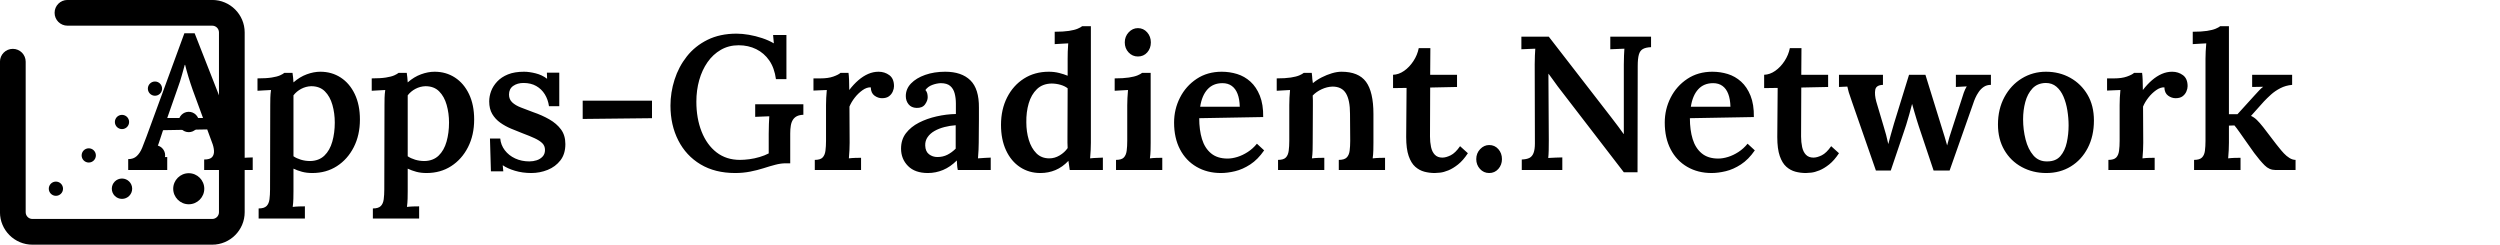
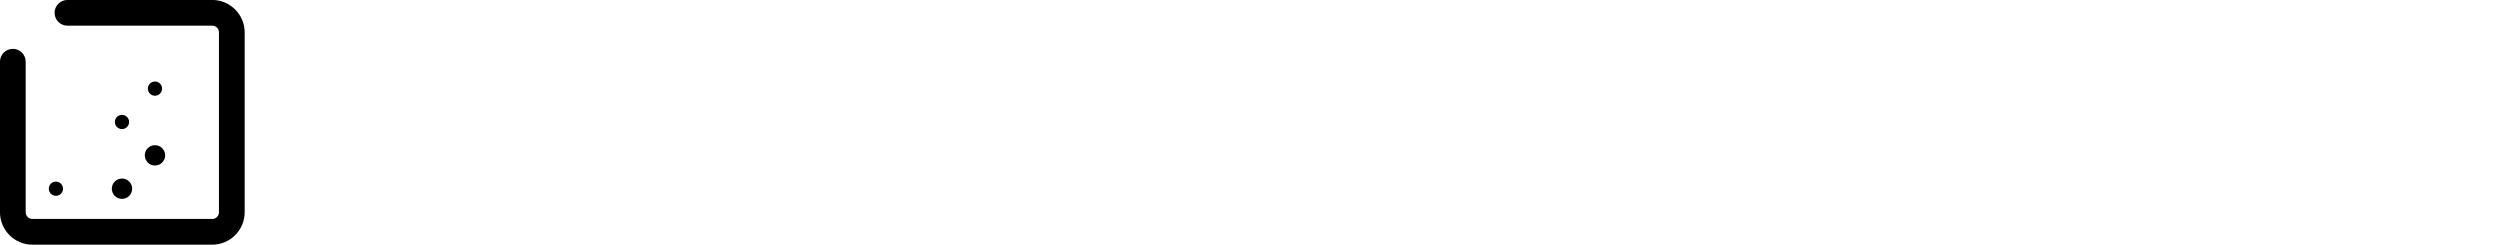
<svg xmlns="http://www.w3.org/2000/svg" baseProfile="full" height="28" version="1.1" viewBox="0 0 286 28" width="286">
  <defs />
  <g transform="translate(-23.356, -23.357)">
    <path d="M 33.23,38.75 C 32.14,38.75 31.261,39.629 31.261,40.719 L 31.261,63.77 C 31.261,66.508 33.492,68.739 36.23,68.739 L 63.769,68.739 C 66.507,68.739 68.738,66.508 68.738,63.77 L 68.738,36.231 C 68.738,33.492 66.507,31.262 63.769,31.262 L 41.597,31.262 C 40.507,31.262 39.628,32.141 39.628,33.231 C 39.628,34.321 40.507,35.2 41.597,35.2 L 63.769,35.2 C 64.339,35.2 64.8,35.661 64.8,36.231 L 64.8,63.77 C 64.8,64.34 64.339,64.801 63.769,64.801 L 36.23,64.801 C 35.66,64.801 35.199,64.34 35.199,63.77 L 35.199,40.719 C 35.199,39.629 34.32,38.75 33.23,38.75 L 33.23,38.75" fill="rgb(0,0,0)" transform="scale(0.747)" />
-     <path d="M 60.172,48.391 C 61.031,48.391 61.731,49.09 61.731,49.95 C 61.731,50.809 61.031,51.508 60.172,51.508 C 59.313,51.508 58.613,50.809 58.613,49.95 C 58.613,49.09 59.313,48.391 60.172,48.391" fill="rgb(0,0,0)" transform="scale(0.747)" />
-     <path d="M 60.172,38.73 C 60.774,38.73 61.262,39.218 61.262,39.82 C 61.262,40.421 60.774,40.91 60.172,40.91 C 59.57,40.91 59.082,40.421 59.082,39.82 C 59.082,39.218 59.57,38.73 60.172,38.73" fill="rgb(0,0,0)" transform="scale(0.747)" />
    <path d="M 55.0,43.75 C 55.602,43.75 56.09,44.238 56.09,44.84 C 56.09,45.441 55.602,45.93 55.0,45.93 C 54.398,45.93 53.91,45.441 53.91,44.84 C 53.91,44.238 54.398,43.75 55.0,43.75" fill="rgb(0,0,0)" transform="scale(0.747)" />
-     <path d="M 60.172,62.551 C 61.481,62.551 62.551,61.481 62.551,60.172 C 62.551,58.864 61.481,57.793 60.172,57.793 C 58.863,57.793 57.793,58.864 57.793,60.172 C 57.793,61.481 58.863,62.551 60.172,62.551" fill="rgb(0,0,0)" transform="scale(0.747)" />
    <path d="M 49.949,58.609 C 50.808,58.609 51.508,59.308 51.508,60.168 C 51.508,61.027 50.808,61.726 49.949,61.726 C 49.09,61.726 48.39,61.027 48.39,60.168 C 48.39,59.308 49.09,58.609 49.949,58.609" fill="rgb(0,0,0)" transform="scale(0.747)" />
    <path d="M 55.0,53.5 C 55.859,53.5 56.559,54.199 56.559,55.059 C 56.559,55.918 55.859,56.617 55.0,56.617 C 54.141,56.617 53.441,55.918 53.441,55.059 C 53.441,54.199 54.141,53.5 55.0,53.5" fill="rgb(0,0,0)" transform="scale(0.747)" />
    <path d="M 49.949,48.859 C 50.551,48.859 51.039,49.347 51.039,49.949 C 51.039,50.55 50.551,51.039 49.949,51.039 C 49.347,51.039 48.859,50.55 48.859,49.949 C 48.859,49.347 49.347,48.859 49.949,48.859" fill="rgb(0,0,0)" transform="scale(0.747)" />
-     <path d="M 44.859,53.98 C 45.461,53.98 45.949,54.468 45.949,55.07 C 45.949,55.671 45.461,56.16 44.859,56.16 C 44.257,56.16 43.769,55.671 43.769,55.07 C 43.769,54.468 44.257,53.98 44.859,53.98" fill="rgb(0,0,0)" transform="scale(0.747)" />
    <path d="M 39.828,59.078 C 40.43,59.078 40.918,59.566 40.918,60.168 C 40.918,60.769 40.43,61.258 39.828,61.258 C 39.226,61.258 38.738,60.769 38.738,60.168 C 38.738,59.566 39.226,59.078 39.828,59.078" fill="rgb(0,0,0)" transform="scale(0.747)" />
-     <path d="M0.022 16.446V15.204Q0.632 15.204 1.002 14.855Q1.372 14.507 1.612 13.93Q1.851 13.352 2.113 12.634L6.448 0.806H7.624L12.35 12.851Q12.481 13.222 12.699 13.897Q12.917 14.572 12.939 15.073Q13.309 15.051 13.657 15.03Q14.006 15.008 14.267 15.008V16.446H8.713V15.248Q9.388 15.248 9.628 14.964Q9.867 14.681 9.835 14.224Q9.802 13.766 9.606 13.287L9.061 11.806L4.008 11.893L3.529 13.352Q3.398 13.723 3.224 14.191Q3.05 14.659 2.875 15.03Q3.267 15.008 3.736 14.986Q4.204 14.964 4.487 14.964V16.446ZM4.487 10.499H8.582L7.406 7.297Q7.145 6.556 6.916 5.805Q6.687 5.053 6.535 4.422H6.491Q6.36 4.857 6.175 5.554Q5.99 6.251 5.663 7.145Z M14.943 22.0V20.846Q15.574 20.846 15.847 20.573Q16.119 20.301 16.184 19.8Q16.25 19.299 16.25 18.667L16.271 9.018Q16.271 8.626 16.282 8.19Q16.293 7.754 16.358 7.297Q15.988 7.319 15.542 7.341Q15.095 7.362 14.812 7.384V5.968Q15.814 5.968 16.435 5.87Q17.055 5.772 17.393 5.62Q17.731 5.467 17.883 5.337H18.82Q18.863 5.554 18.885 5.859Q18.907 6.164 18.929 6.426Q19.648 5.794 20.453 5.5Q21.259 5.206 22.0 5.206Q23.307 5.206 24.331 5.87Q25.354 6.535 25.943 7.765Q26.531 8.996 26.531 10.673Q26.531 12.459 25.823 13.843Q25.115 15.226 23.895 16.01Q22.675 16.794 21.085 16.794Q20.432 16.794 19.909 16.652Q19.386 16.511 18.929 16.293V18.885Q18.929 19.234 18.918 19.724Q18.907 20.214 18.842 20.671Q19.19 20.628 19.582 20.617Q19.974 20.606 20.236 20.606V22.0ZM20.846 15.422Q21.848 15.4 22.468 14.801Q23.089 14.202 23.372 13.2Q23.655 12.198 23.655 11.022Q23.655 9.954 23.383 8.996Q23.111 8.038 22.523 7.45Q21.935 6.861 20.954 6.861Q20.345 6.883 19.811 7.166Q19.277 7.45 18.929 7.907Q18.929 8.386 18.929 8.887Q18.929 9.388 18.929 9.954Q18.929 10.521 18.929 11.229Q18.929 11.937 18.929 12.83Q18.929 13.723 18.929 14.877Q19.277 15.117 19.778 15.269Q20.279 15.422 20.846 15.422Z M28.012 22.0V20.846Q28.644 20.846 28.916 20.573Q29.188 20.301 29.253 19.8Q29.319 19.299 29.319 18.667L29.341 9.018Q29.341 8.626 29.351 8.19Q29.362 7.754 29.428 7.297Q29.057 7.319 28.611 7.341Q28.164 7.362 27.881 7.384V5.968Q28.883 5.968 29.504 5.87Q30.125 5.772 30.462 5.62Q30.8 5.467 30.952 5.337H31.889Q31.933 5.554 31.954 5.859Q31.976 6.164 31.998 6.426Q32.717 5.794 33.523 5.5Q34.329 5.206 35.069 5.206Q36.376 5.206 37.4 5.87Q38.424 6.535 39.012 7.765Q39.6 8.996 39.6 10.673Q39.6 12.459 38.892 13.843Q38.184 15.226 36.964 16.01Q35.745 16.794 34.154 16.794Q33.501 16.794 32.978 16.652Q32.455 16.511 31.998 16.293V18.885Q31.998 19.234 31.987 19.724Q31.976 20.214 31.911 20.671Q32.259 20.628 32.651 20.617Q33.044 20.606 33.305 20.606V22.0ZM33.915 15.422Q34.917 15.4 35.538 14.801Q36.158 14.202 36.442 13.2Q36.725 12.198 36.725 11.022Q36.725 9.954 36.452 8.996Q36.18 8.038 35.592 7.45Q35.004 6.861 34.024 6.861Q33.414 6.883 32.88 7.166Q32.347 7.45 31.998 7.907Q31.998 8.386 31.998 8.887Q31.998 9.388 31.998 9.954Q31.998 10.521 31.998 11.229Q31.998 11.937 31.998 12.83Q31.998 13.723 31.998 14.877Q32.347 15.117 32.848 15.269Q33.349 15.422 33.915 15.422Z M46.135 16.794Q45.133 16.794 44.261 16.533Q43.39 16.271 42.867 15.901L42.933 16.598H41.517L41.408 12.851H42.584Q42.65 13.592 43.107 14.191Q43.564 14.79 44.294 15.128Q45.024 15.465 45.917 15.465Q46.352 15.465 46.755 15.335Q47.158 15.204 47.431 14.91Q47.703 14.616 47.703 14.158Q47.703 13.679 47.387 13.374Q47.071 13.069 46.505 12.808Q45.939 12.547 45.176 12.263Q44.501 12.002 43.826 11.719Q43.15 11.436 42.584 11.033Q42.018 10.63 41.669 10.042Q41.321 9.453 41.321 8.604Q41.321 8.016 41.539 7.428Q41.756 6.84 42.236 6.328Q42.715 5.816 43.466 5.511Q44.218 5.206 45.307 5.206Q45.895 5.206 46.636 5.391Q47.376 5.576 47.943 6.012L47.921 5.315H49.337V9.149H48.16Q48.051 8.386 47.681 7.787Q47.311 7.188 46.701 6.84Q46.091 6.491 45.242 6.491Q44.545 6.491 44.065 6.829Q43.586 7.166 43.586 7.82Q43.586 8.364 43.956 8.713Q44.327 9.061 44.958 9.301Q45.59 9.541 46.331 9.824Q47.354 10.172 48.193 10.651Q49.032 11.131 49.533 11.806Q50.034 12.481 50.034 13.483Q50.034 14.616 49.467 15.346Q48.901 16.075 48.008 16.435Q47.115 16.794 46.135 16.794Z M52.016 10.608V8.517H59.945V10.521Z M69.463 16.794Q67.154 16.794 65.499 15.803Q63.844 14.812 62.95 13.058Q62.057 11.305 62.057 9.083Q62.057 7.58 62.526 6.11Q62.994 4.64 63.931 3.452Q64.867 2.265 66.294 1.557Q67.721 0.85 69.616 0.85Q70.269 0.85 71.032 0.98Q71.794 1.111 72.546 1.361Q73.297 1.612 73.885 1.96L73.798 1.002H75.323V6.055H74.125Q73.95 4.77 73.362 3.921Q72.774 3.071 71.87 2.625Q70.966 2.178 69.855 2.178Q68.723 2.178 67.819 2.701Q66.915 3.224 66.294 4.117Q65.673 5.01 65.347 6.164Q65.02 7.319 65.02 8.626Q65.02 10.543 65.619 12.056Q66.218 13.57 67.329 14.431Q68.44 15.291 70.008 15.291Q70.487 15.291 71.075 15.215Q71.663 15.139 72.251 14.964Q72.84 14.79 73.297 14.55V12.307Q73.297 11.741 73.319 11.196Q73.341 10.651 73.362 10.303Q72.992 10.325 72.513 10.336Q72.034 10.347 71.75 10.368V8.931H77.261V10.129Q76.804 10.15 76.521 10.292Q76.238 10.434 76.063 10.706Q75.889 10.978 75.824 11.37Q75.758 11.762 75.758 12.263V15.683H75.214Q74.691 15.683 74.059 15.847Q73.428 16.01 72.687 16.25Q72.012 16.467 71.184 16.631Q70.356 16.794 69.463 16.794Z M78.568 15.291Q79.2 15.291 79.461 15.019Q79.723 14.747 79.788 14.246Q79.853 13.745 79.853 13.113V9.018Q79.853 8.626 79.875 8.19Q79.897 7.754 79.941 7.297Q79.57 7.319 79.135 7.33Q78.699 7.341 78.416 7.362V5.968H79.222Q80.093 5.968 80.681 5.761Q81.269 5.554 81.509 5.337H82.424Q82.467 5.598 82.489 6.164Q82.511 6.731 82.511 7.297Q83.012 6.644 83.556 6.175Q84.101 5.707 84.678 5.456Q85.255 5.206 85.865 5.206Q86.562 5.206 87.096 5.598Q87.63 5.99 87.63 6.861Q87.63 7.145 87.488 7.471Q87.347 7.798 87.052 8.016Q86.758 8.234 86.257 8.234Q85.8 8.234 85.397 7.94Q84.994 7.646 84.972 6.992Q84.515 6.97 84.025 7.319Q83.535 7.667 83.143 8.168Q82.75 8.669 82.533 9.192L82.554 13.331Q82.554 13.679 82.533 14.169Q82.511 14.659 82.467 15.117Q82.816 15.073 83.208 15.062Q83.6 15.051 83.861 15.051V16.446H78.568Z M94.927 16.446Q94.861 16.119 94.85 15.89Q94.84 15.661 94.818 15.356Q94.077 16.097 93.239 16.446Q92.4 16.794 91.507 16.794Q90.026 16.794 89.231 15.988Q88.436 15.182 88.436 14.006Q88.436 12.96 89.002 12.231Q89.568 11.501 90.483 11.033Q91.398 10.564 92.509 10.314Q93.62 10.063 94.709 10.042V8.844Q94.709 8.212 94.567 7.678Q94.426 7.145 94.055 6.829Q93.685 6.513 92.966 6.513Q92.487 6.535 91.997 6.72Q91.507 6.905 91.224 7.297Q91.398 7.493 91.442 7.722Q91.485 7.95 91.485 8.125Q91.485 8.517 91.18 8.942Q90.875 9.366 90.2 9.345Q89.612 9.323 89.296 8.931Q88.98 8.539 88.98 7.994Q88.98 7.166 89.579 6.546Q90.178 5.925 91.202 5.565Q92.226 5.206 93.489 5.206Q95.362 5.206 96.364 6.186Q97.366 7.166 97.345 9.323Q97.345 10.085 97.345 10.706Q97.345 11.327 97.334 11.948Q97.323 12.568 97.323 13.331Q97.323 13.657 97.301 14.148Q97.279 14.638 97.236 15.117Q97.628 15.073 98.031 15.062Q98.434 15.051 98.695 15.03V16.446ZM94.687 11.327Q94.034 11.37 93.402 11.534Q92.77 11.697 92.269 11.98Q91.768 12.263 91.474 12.688Q91.18 13.113 91.202 13.657Q91.224 14.333 91.638 14.649Q92.051 14.964 92.596 14.964Q93.228 14.964 93.74 14.703Q94.251 14.442 94.687 14.006Q94.687 13.788 94.687 13.549Q94.687 13.309 94.687 13.069Q94.687 12.764 94.687 12.307Q94.687 11.85 94.687 11.327Z M104.38 16.794Q103.073 16.794 102.05 16.119Q101.026 15.444 100.449 14.202Q99.871 12.96 99.871 11.283Q99.871 9.519 100.568 8.147Q101.265 6.774 102.496 5.99Q103.727 5.206 105.339 5.206Q105.97 5.206 106.526 5.348Q107.081 5.489 107.495 5.663V3.725Q107.495 3.398 107.506 2.919Q107.517 2.44 107.56 1.96Q107.212 1.982 106.765 2.004Q106.319 2.026 106.014 2.048V0.632Q107.016 0.632 107.648 0.534Q108.279 0.436 108.639 0.283Q108.998 0.131 109.15 0.0H110.152V13.331Q110.152 13.657 110.131 14.148Q110.109 14.638 110.065 15.117Q110.436 15.073 110.839 15.062Q111.242 15.051 111.525 15.03V16.446H107.735Q107.691 16.184 107.658 15.912Q107.626 15.64 107.582 15.4Q106.907 16.119 106.101 16.456Q105.295 16.794 104.38 16.794ZM105.404 15.117Q106.014 15.117 106.58 14.779Q107.147 14.442 107.495 13.941Q107.473 13.636 107.473 13.32Q107.473 13.004 107.473 12.677L107.495 7.101Q107.168 6.84 106.667 6.698Q106.166 6.556 105.644 6.556Q104.62 6.578 103.977 7.199Q103.335 7.82 103.041 8.822Q102.747 9.824 102.768 11.0Q102.768 12.067 103.051 13.004Q103.335 13.941 103.912 14.529Q104.489 15.117 105.404 15.117Z M113.028 15.291Q113.659 15.291 113.921 15.019Q114.182 14.747 114.248 14.246Q114.313 13.745 114.313 13.113V9.04Q114.313 8.669 114.335 8.223Q114.356 7.776 114.4 7.297Q114.03 7.319 113.594 7.341Q113.158 7.362 112.875 7.384V5.968Q113.855 5.968 114.498 5.87Q115.141 5.772 115.5 5.62Q115.859 5.467 116.012 5.337H116.992V13.331Q116.992 13.679 116.981 14.169Q116.97 14.659 116.905 15.117Q117.253 15.073 117.656 15.062Q118.059 15.051 118.321 15.051V16.446H113.028ZM115.533 3.463Q114.901 3.463 114.465 2.995Q114.03 2.527 114.03 1.851Q114.03 1.176 114.476 0.697Q114.923 0.218 115.533 0.218Q116.164 0.218 116.589 0.697Q117.014 1.176 117.014 1.851Q117.014 2.527 116.6 2.995Q116.186 3.463 115.533 3.463Z M125.03 16.794Q123.461 16.794 122.242 16.086Q121.022 15.378 120.347 14.082Q119.671 12.786 119.671 11.022Q119.671 9.497 120.347 8.168Q121.022 6.84 122.252 6.023Q123.483 5.206 125.117 5.206Q126.032 5.206 126.881 5.467Q127.731 5.729 128.406 6.339Q129.081 6.949 129.484 7.95Q129.887 8.952 129.865 10.39L122.547 10.521Q122.547 11.871 122.862 12.906Q123.178 13.941 123.897 14.54Q124.616 15.139 125.792 15.139Q126.315 15.139 126.914 14.953Q127.513 14.768 128.101 14.387Q128.689 14.006 129.147 13.44L129.974 14.202Q129.255 15.248 128.384 15.814Q127.513 16.38 126.642 16.587Q125.77 16.794 125.03 16.794ZM122.655 9.214H127.186Q127.164 8.343 126.936 7.744Q126.707 7.145 126.271 6.829Q125.836 6.513 125.204 6.513Q124.137 6.513 123.494 7.221Q122.851 7.929 122.655 9.214Z M131.564 16.446V15.291Q132.196 15.291 132.457 15.019Q132.719 14.747 132.784 14.246Q132.85 13.745 132.85 13.113V9.018Q132.85 8.626 132.871 8.19Q132.893 7.754 132.937 7.297Q132.588 7.319 132.142 7.341Q131.695 7.362 131.412 7.384V5.968Q132.392 5.968 133.024 5.87Q133.655 5.772 134.004 5.62Q134.352 5.467 134.505 5.337H135.42Q135.463 5.576 135.463 5.729Q135.463 5.881 135.485 6.045Q135.507 6.208 135.55 6.513Q135.986 6.143 136.563 5.849Q137.141 5.554 137.729 5.38Q138.317 5.206 138.818 5.206Q140.778 5.206 141.628 6.36Q142.477 7.515 142.477 10.042V13.331Q142.477 13.679 142.466 14.169Q142.455 14.659 142.39 15.117Q142.76 15.073 143.152 15.062Q143.545 15.051 143.806 15.051V16.446H138.513V15.291Q139.145 15.291 139.417 15.019Q139.689 14.747 139.754 14.246Q139.82 13.745 139.82 13.113L139.798 10.02Q139.798 8.451 139.33 7.678Q138.861 6.905 137.794 6.905Q137.162 6.927 136.552 7.21Q135.943 7.493 135.529 7.929Q135.55 8.19 135.55 8.473Q135.55 8.756 135.55 9.04L135.529 13.331Q135.529 13.679 135.518 14.169Q135.507 14.659 135.442 15.117Q135.79 15.073 136.193 15.062Q136.596 15.051 136.857 15.051V16.446Z M149.491 16.794Q148.881 16.794 148.304 16.642Q147.727 16.489 147.258 16.075Q146.79 15.661 146.507 14.845Q146.224 14.028 146.224 12.677L146.267 7.057L144.721 7.079V5.554Q145.374 5.533 145.984 5.108Q146.594 4.683 147.051 3.986Q147.509 3.289 147.661 2.505H148.99L148.968 5.554H152.04V6.949L148.968 7.014L148.947 12.612Q148.947 13.265 149.066 13.821Q149.186 14.376 149.502 14.703Q149.818 15.03 150.362 15.03Q150.776 15.03 151.31 14.768Q151.844 14.507 152.388 13.723L153.281 14.529Q152.737 15.356 152.159 15.814Q151.582 16.271 151.049 16.489Q150.515 16.707 150.101 16.75Q149.687 16.794 149.491 16.794Z M155.721 16.794Q155.089 16.794 154.664 16.326Q154.24 15.857 154.24 15.204Q154.24 14.529 154.686 14.06Q155.133 13.592 155.721 13.592Q156.352 13.592 156.766 14.06Q157.18 14.529 157.18 15.204Q157.18 15.857 156.766 16.326Q156.352 16.794 155.721 16.794Z M171.121 16.707 163.562 6.883Q163.323 6.535 163.05 6.175Q162.778 5.816 162.517 5.446H162.495L162.539 13.048Q162.539 13.636 162.528 14.18Q162.517 14.725 162.473 15.073Q162.844 15.051 163.323 15.03Q163.802 15.008 164.085 15.008V16.446H159.446V15.248Q160.012 15.226 160.328 15.062Q160.644 14.899 160.796 14.496Q160.949 14.093 160.949 13.418L160.927 4.356Q160.927 3.834 160.949 3.354Q160.97 2.875 160.992 2.57Q160.644 2.592 160.164 2.603Q159.685 2.614 159.402 2.636V1.198H162.539L169.705 10.455Q170.162 11.044 170.5 11.501Q170.838 11.958 171.099 12.329H171.121V4.4Q171.121 3.855 171.143 3.354Q171.164 2.853 171.186 2.57Q170.838 2.592 170.358 2.603Q169.879 2.614 169.574 2.636V1.198H174.236V2.396Q173.648 2.418 173.31 2.603Q172.972 2.788 172.842 3.246Q172.711 3.703 172.711 4.552L172.689 16.707Z M181.162 16.794Q179.594 16.794 178.374 16.086Q177.154 15.378 176.479 14.082Q175.804 12.786 175.804 11.022Q175.804 9.497 176.479 8.168Q177.154 6.84 178.385 6.023Q179.616 5.206 181.25 5.206Q182.164 5.206 183.014 5.467Q183.863 5.729 184.539 6.339Q185.214 6.949 185.617 7.95Q186.02 8.952 185.998 10.39L178.679 10.521Q178.679 11.871 178.995 12.906Q179.311 13.941 180.03 14.54Q180.749 15.139 181.925 15.139Q182.448 15.139 183.047 14.953Q183.646 14.768 184.234 14.387Q184.822 14.006 185.279 13.44L186.107 14.202Q185.388 15.248 184.517 15.814Q183.646 16.38 182.774 16.587Q181.903 16.794 181.162 16.794ZM178.788 9.214H183.319Q183.297 8.343 183.068 7.744Q182.84 7.145 182.404 6.829Q181.968 6.513 181.337 6.513Q180.269 6.513 179.627 7.221Q178.984 7.929 178.788 9.214Z M191.945 16.794Q191.335 16.794 190.757 16.642Q190.18 16.489 189.712 16.075Q189.244 15.661 188.96 14.845Q188.677 14.028 188.677 12.677L188.721 7.057L187.174 7.079V5.554Q187.828 5.533 188.438 5.108Q189.048 4.683 189.505 3.986Q189.962 3.289 190.115 2.505H191.444L191.422 5.554H194.493V6.949L191.422 7.014L191.4 12.612Q191.4 13.265 191.52 13.821Q191.64 14.376 191.955 14.703Q192.271 15.03 192.816 15.03Q193.23 15.03 193.763 14.768Q194.297 14.507 194.842 13.723L195.735 14.529Q195.19 15.356 194.613 15.814Q194.036 16.271 193.502 16.489Q192.968 16.707 192.554 16.75Q192.141 16.794 191.945 16.794Z M199.96 16.511 197.238 8.691Q197.063 8.147 196.954 7.852Q196.846 7.558 196.802 7.351Q196.758 7.145 196.693 6.905L195.735 6.949V5.554H200.766V6.709Q199.982 6.731 199.884 7.275Q199.786 7.82 200.004 8.626L200.832 11.414Q200.984 11.893 201.126 12.427Q201.267 12.96 201.376 13.483Q201.507 12.982 201.659 12.427Q201.812 11.871 202.03 11.131L203.75 5.554H205.624L207.519 11.675Q207.671 12.133 207.824 12.655Q207.976 13.178 208.107 13.636Q208.216 13.2 208.368 12.688Q208.521 12.176 208.673 11.741L209.719 8.517Q209.871 7.994 210.013 7.602Q210.154 7.21 210.35 6.883L209.109 6.949V5.554H213.117V6.709Q212.638 6.709 212.3 6.938Q211.962 7.166 211.723 7.515Q211.483 7.863 211.331 8.212Q211.178 8.56 211.091 8.844L208.39 16.511H206.56L204.861 11.436Q204.774 11.152 204.633 10.717Q204.491 10.281 204.36 9.802Q204.23 9.323 204.099 8.887Q203.968 9.41 203.783 10.063Q203.598 10.717 203.424 11.283Q203.25 11.85 203.141 12.133L201.659 16.511Z M219.455 16.794Q217.909 16.794 216.646 16.108Q215.382 15.422 214.652 14.169Q213.923 12.917 213.923 11.24Q213.923 9.475 214.663 8.103Q215.404 6.731 216.656 5.968Q217.909 5.206 219.412 5.206Q220.958 5.206 222.2 5.903Q223.442 6.6 224.171 7.842Q224.901 9.083 224.901 10.782Q224.901 12.568 224.193 13.93Q223.485 15.291 222.254 16.043Q221.024 16.794 219.455 16.794ZM219.564 15.465Q220.545 15.465 221.067 14.855Q221.59 14.246 221.797 13.298Q222.004 12.35 222.004 11.349Q222.004 10.499 221.862 9.628Q221.721 8.756 221.416 8.049Q221.111 7.341 220.61 6.916Q220.109 6.491 219.39 6.491Q218.432 6.513 217.865 7.123Q217.299 7.733 217.049 8.669Q216.798 9.606 216.798 10.651Q216.798 11.828 217.081 12.95Q217.364 14.071 217.974 14.779Q218.584 15.487 219.564 15.465Z M226.556 15.291Q227.188 15.291 227.45 15.019Q227.711 14.747 227.776 14.246Q227.842 13.745 227.842 13.113V9.018Q227.842 8.626 227.863 8.19Q227.885 7.754 227.929 7.297Q227.558 7.319 227.123 7.33Q226.687 7.341 226.404 7.362V5.968H227.21Q228.081 5.968 228.669 5.761Q229.257 5.554 229.497 5.337H230.412Q230.455 5.598 230.477 6.164Q230.499 6.731 230.499 7.297Q231.0 6.644 231.545 6.175Q232.089 5.707 232.666 5.456Q233.244 5.206 233.853 5.206Q234.55 5.206 235.084 5.598Q235.618 5.99 235.618 6.861Q235.618 7.145 235.476 7.471Q235.335 7.798 235.041 8.016Q234.747 8.234 234.246 8.234Q233.788 8.234 233.385 7.94Q232.982 7.646 232.96 6.992Q232.503 6.97 232.013 7.319Q231.523 7.667 231.131 8.168Q230.739 8.669 230.521 9.192L230.543 13.331Q230.543 13.679 230.521 14.169Q230.499 14.659 230.455 15.117Q230.804 15.073 231.196 15.062Q231.588 15.051 231.85 15.051V16.446H226.556Z M236.358 16.446V15.291Q236.99 15.291 237.262 15.019Q237.535 14.747 237.6 14.246Q237.665 13.745 237.665 13.113V3.703Q237.665 3.333 237.687 2.886Q237.709 2.44 237.752 1.96Q237.382 1.982 236.947 2.004Q236.511 2.026 236.206 2.048V0.632Q237.208 0.632 237.84 0.534Q238.471 0.436 238.831 0.283Q239.19 0.131 239.343 0.0H240.345V10.063H241.325L243.263 7.929Q243.568 7.602 243.797 7.351Q244.026 7.101 244.265 6.927L243.002 6.949V5.554H247.576V6.709Q246.836 6.774 246.226 7.09Q245.616 7.406 245.158 7.82Q244.701 8.234 244.352 8.604L242.871 10.259Q243.22 10.412 243.536 10.717Q243.851 11.022 244.265 11.545L245.747 13.483Q245.877 13.636 246.106 13.93Q246.335 14.224 246.629 14.54Q246.923 14.855 247.271 15.073Q247.62 15.291 247.968 15.291V16.446H245.638Q244.962 16.446 244.429 15.912Q243.895 15.378 243.242 14.507Q242.806 13.897 242.37 13.276Q241.935 12.655 241.575 12.144Q241.216 11.632 240.976 11.349L240.345 11.37V13.331Q240.345 13.679 240.323 14.169Q240.301 14.659 240.257 15.117Q240.606 15.073 240.998 15.062Q241.39 15.051 241.673 15.051V16.446Z " fill="rgb(0,0,0)" transform="translate(38.0, 26.357)" />
  </g>
</svg>